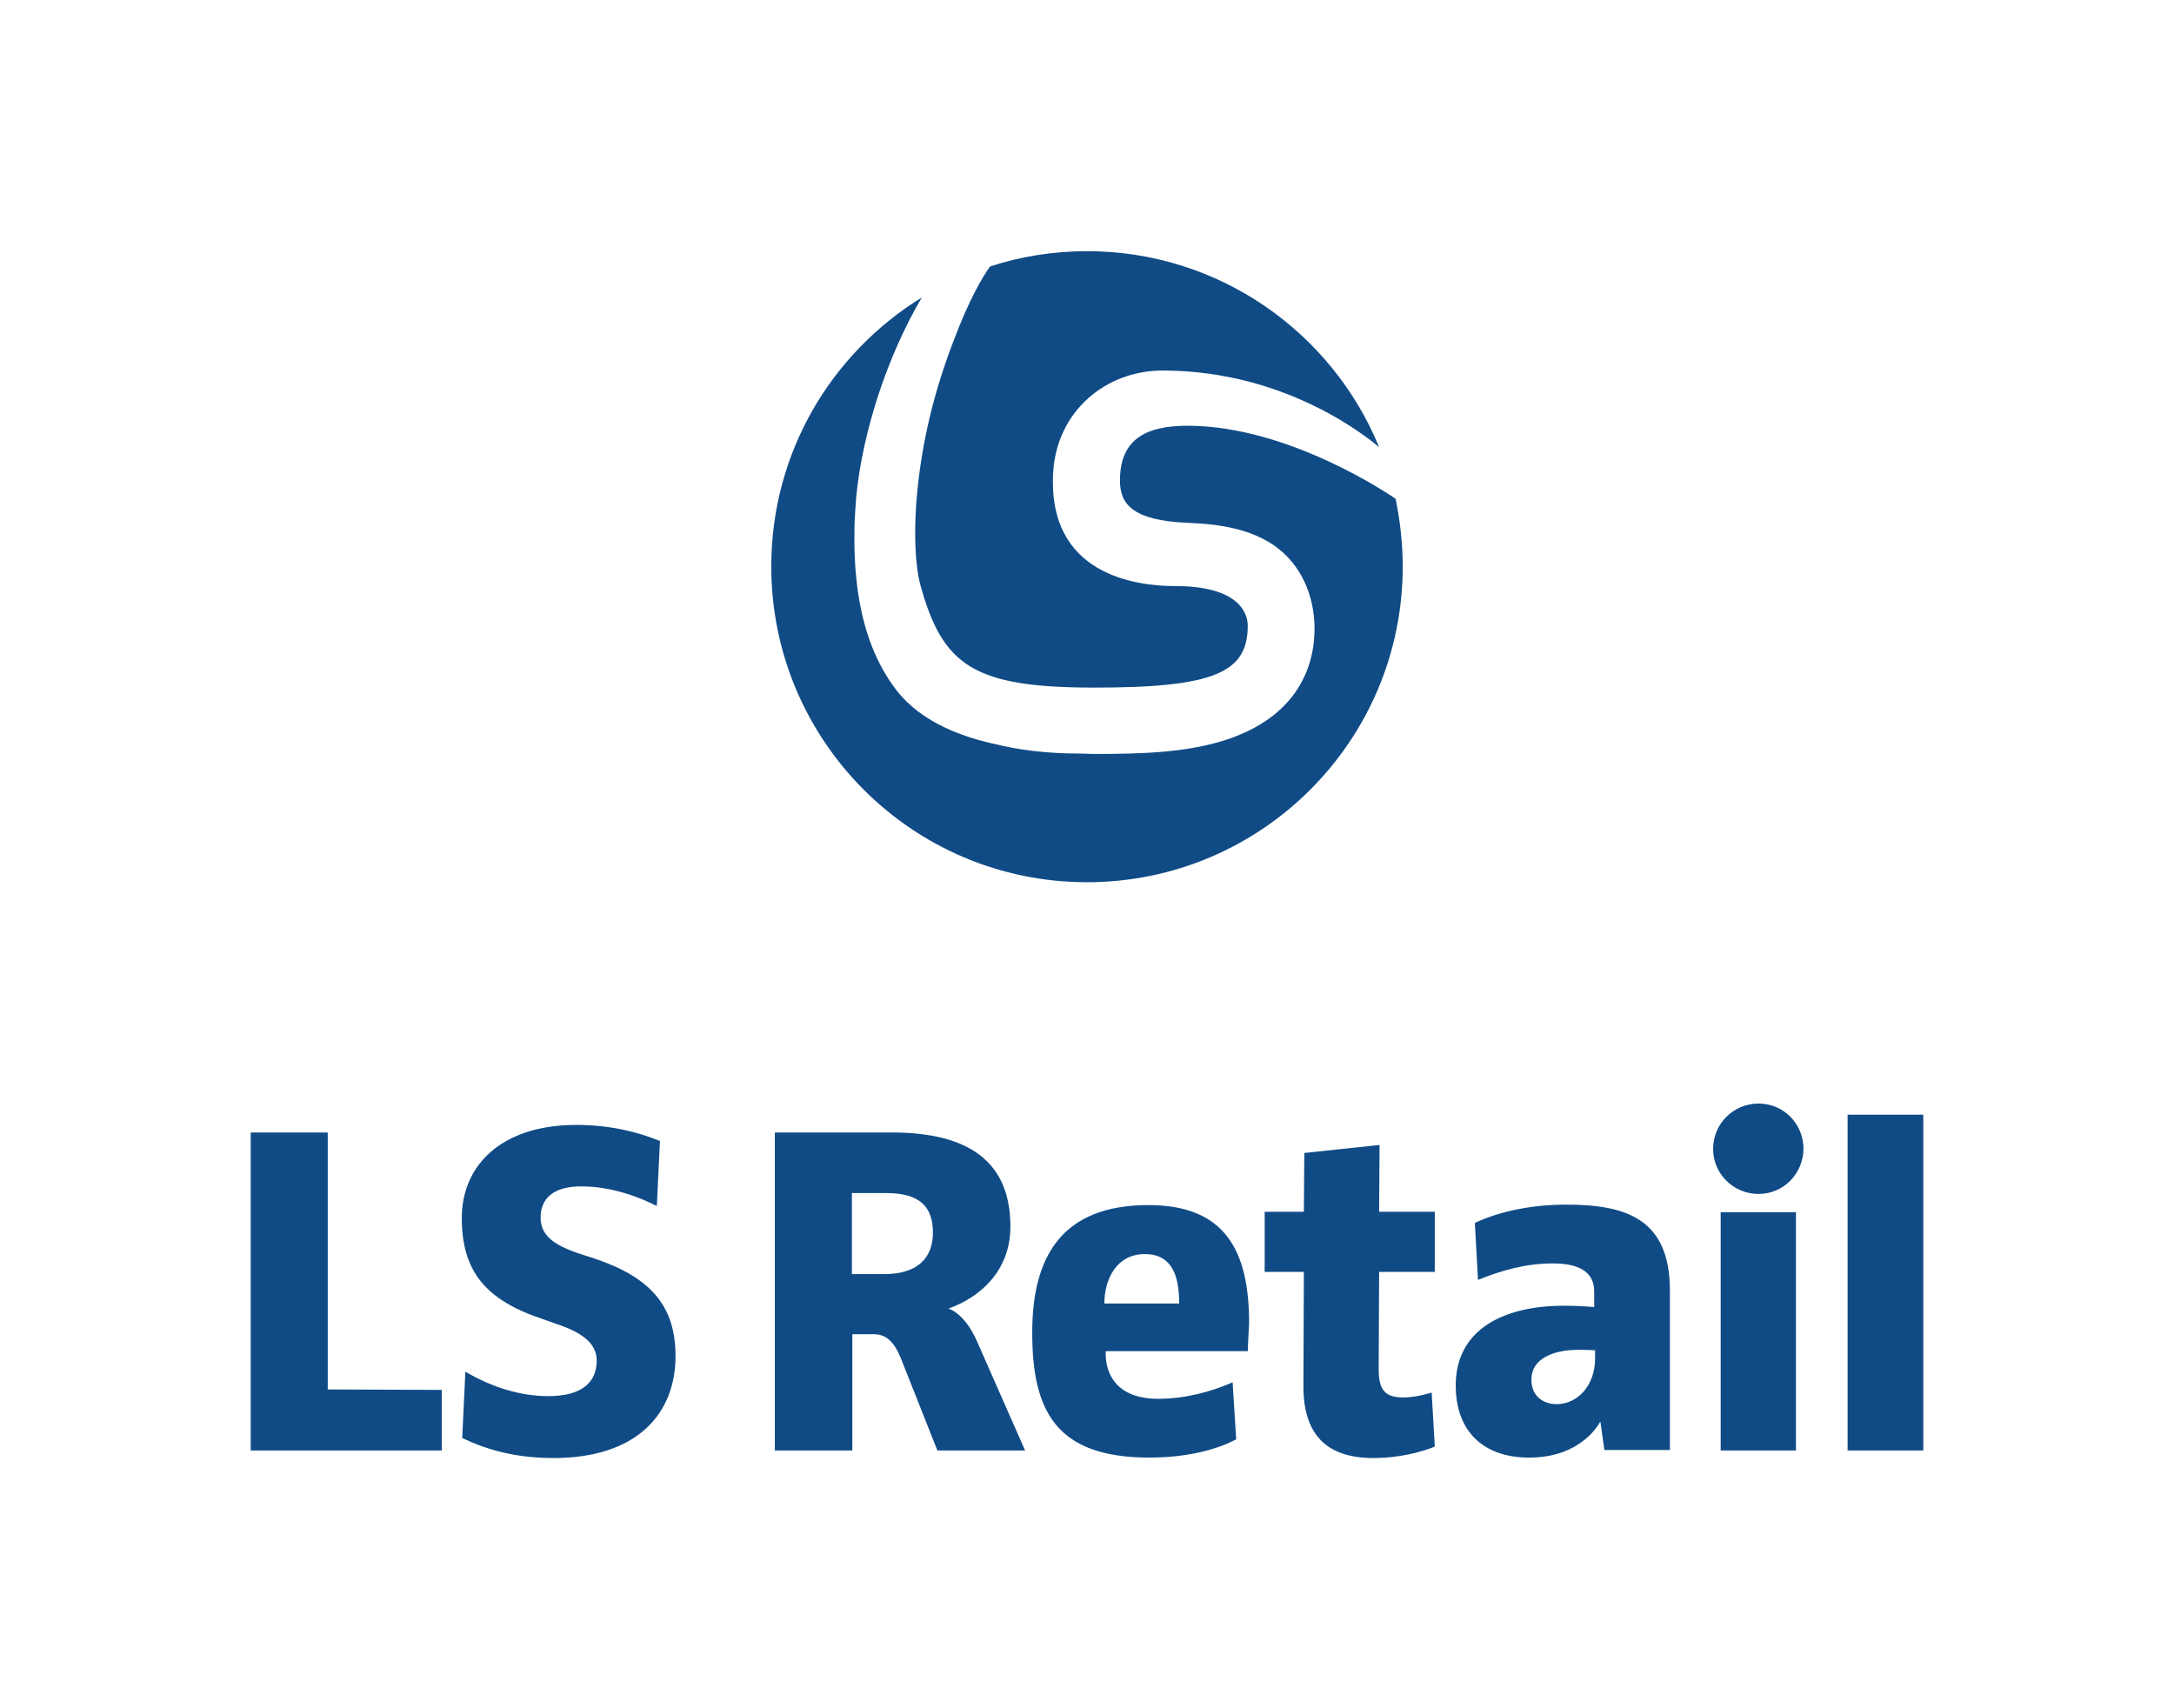
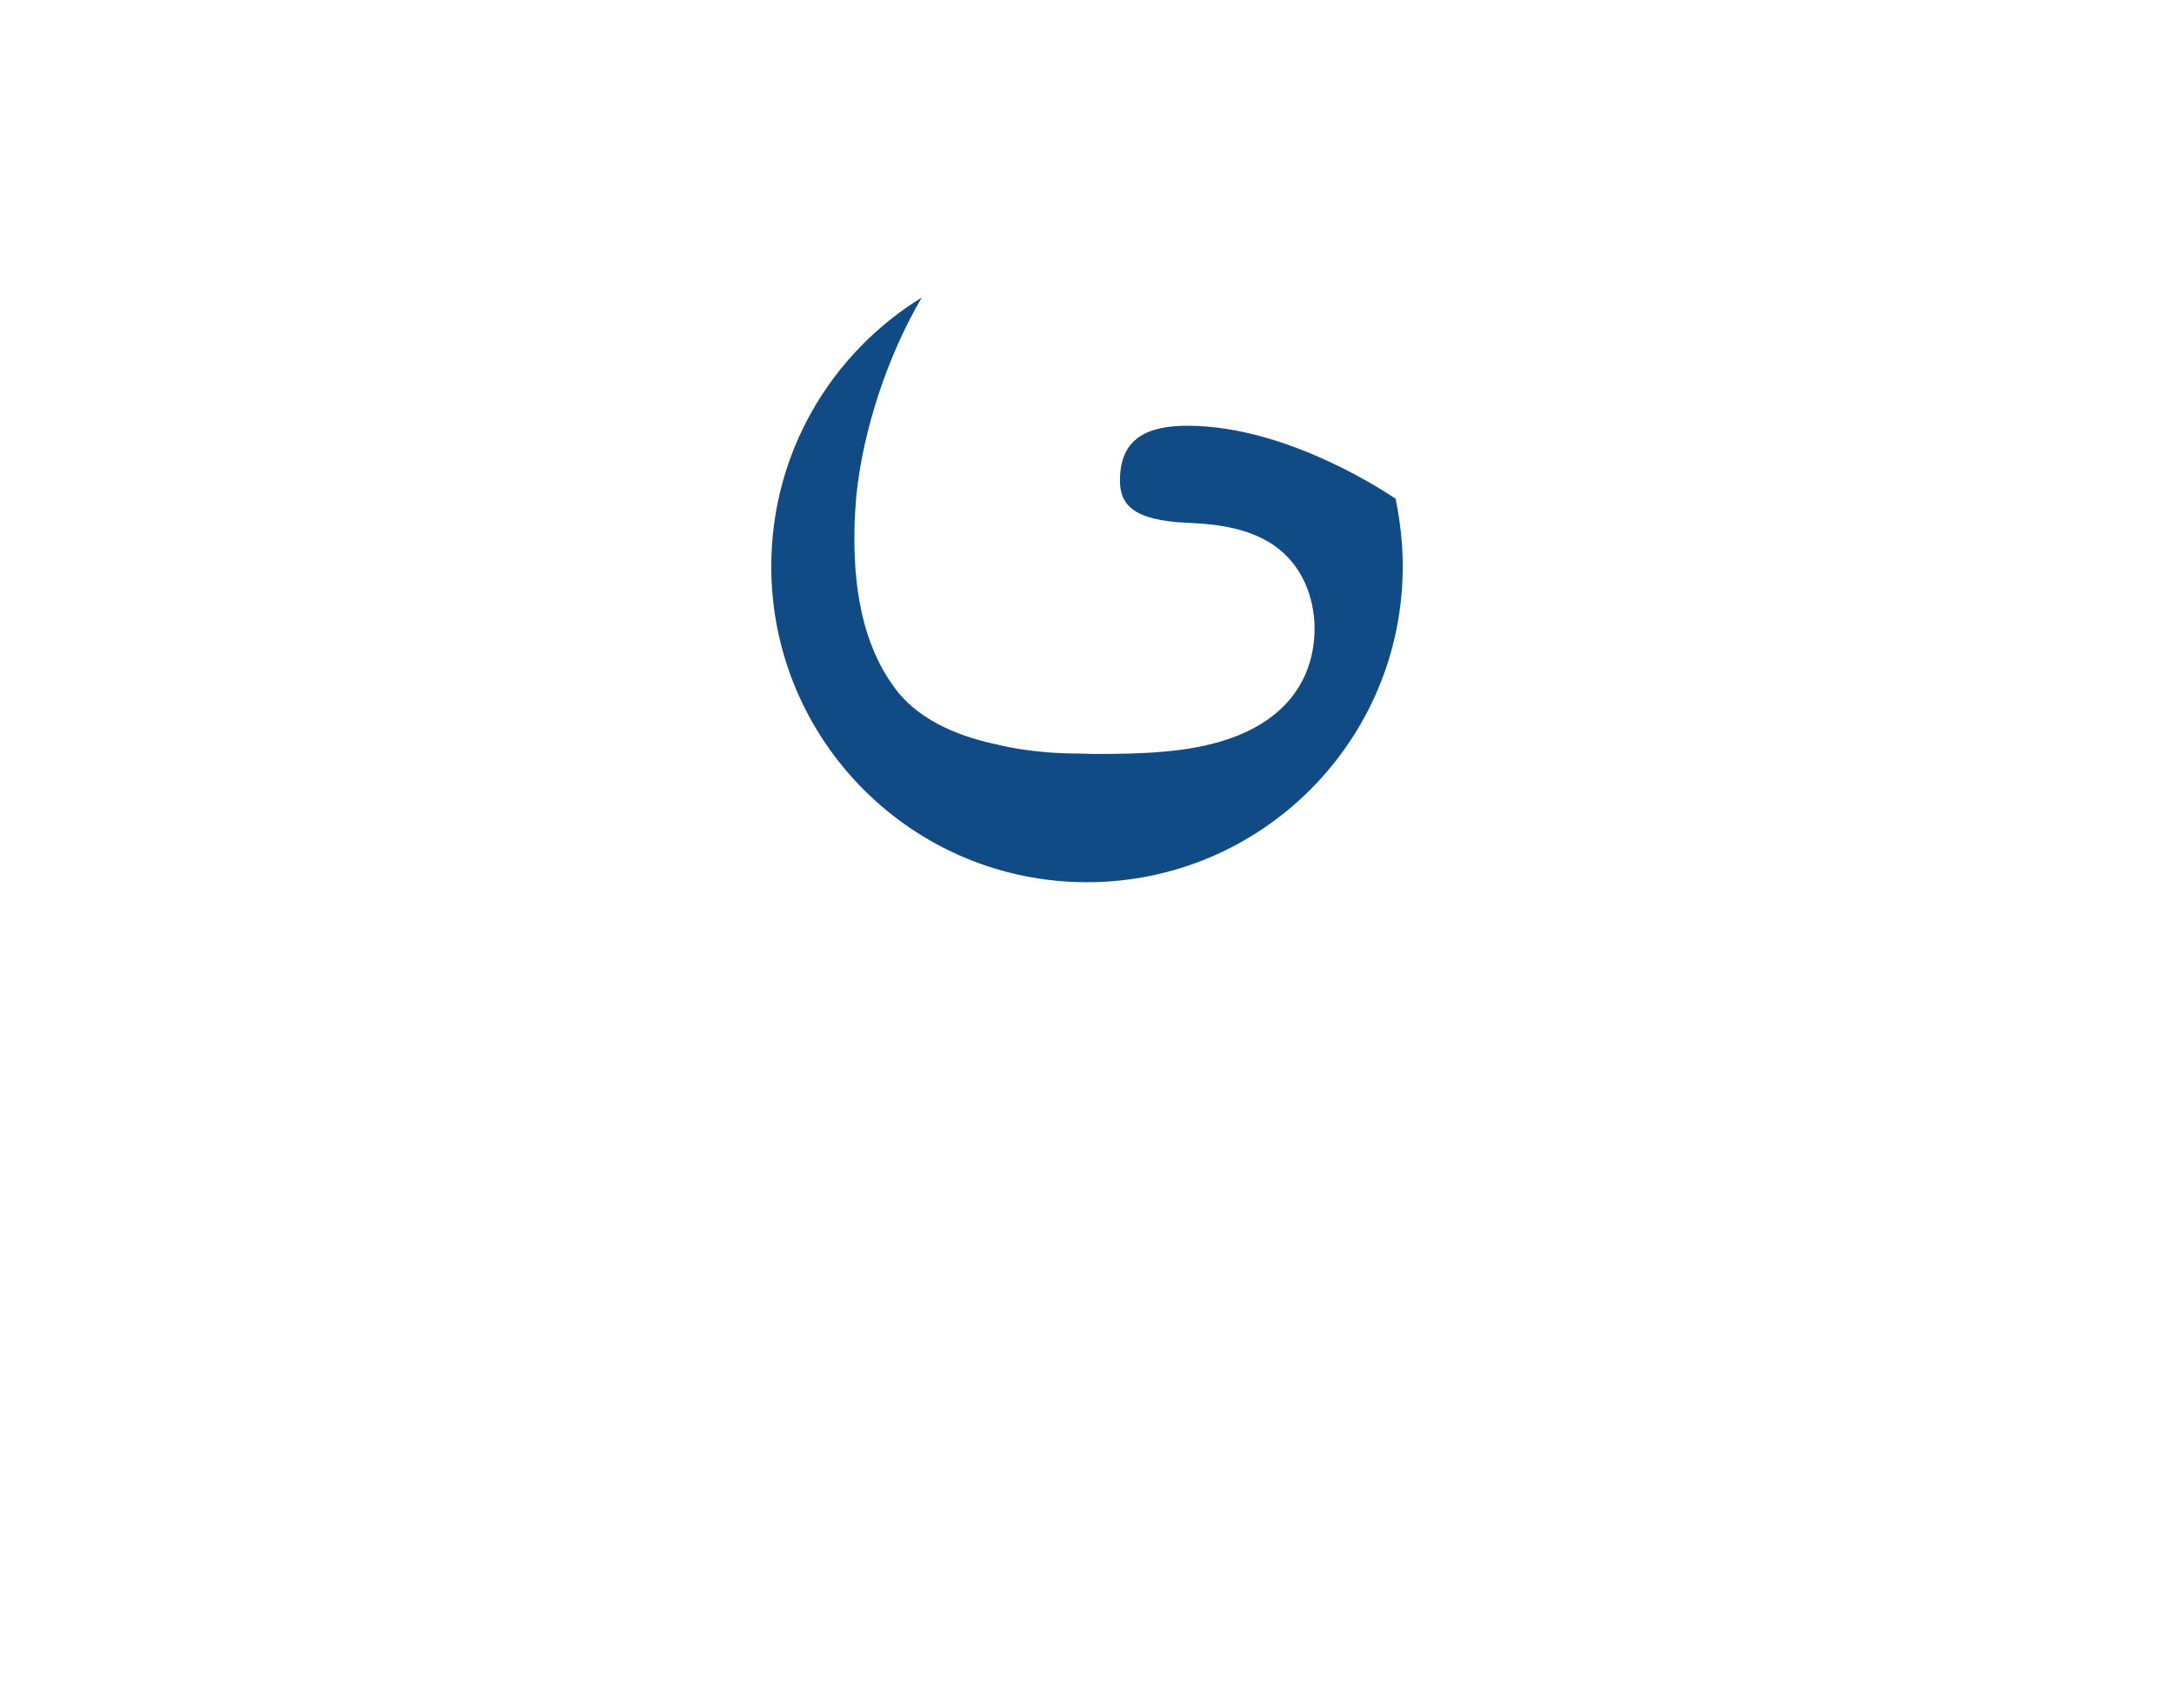
<svg xmlns="http://www.w3.org/2000/svg" id="Blue" x="0" y="0" version="1.1" viewBox="0 0 488.2 383.6" xml:space="preserve">
  <style>.st0{fill:#104b86}</style>
-   <path d="M266.7 95.6c-9.2 0-15.2 2.9-15.2 12.3 0 5.2 2.7 9 15.3 9.5 7.6.3 14 1.5 19.2 5 6.4 4.4 9.1 11.6 9.2 18.4.1 8.8-3.8 19.9-19.5 25.2-8.9 3-19.2 3.3-29.8 3.3-1.3 0-2.6-.1-3.9-.1-10.7 0-18-2-18-2-7.2-1.5-16.8-4.7-22.6-12.1-9.5-12.2-9.7-28.7-9.5-37.5.1-2 .2-4.1.4-6.3 1.5-14.7 7-31.4 14.7-44.5-20.3 12.5-33.8 34.8-33.8 60.4 0 39.1 31.7 70.9 70.9 70.9 39.1 0 70.9-31.7 70.9-70.9 0-5.2-.6-10.3-1.6-15.2-.9-.6-23.8-16.4-46.7-16.4z" class="st0" />
-   <path d="M215.4 73.3c-4.4 10.9-7.3 21-8.9 32.6-1.7 12.7-.9 21.6.2 25.5 5 18.2 12.1 23 39.1 23 26.9 0 34.4-3.4 34.4-13.9 0-2.9-2.1-8.9-16.3-8.9-9 0-28.7-2.6-27.4-25.5.8-13.8 11.9-23 24.8-22.9 28.2.1 46.4 15.6 48.4 17.2-10.6-25.8-36-44-65.6-44-7.6 0-14.9 1.2-21.7 3.4-.7.8-3.6 5.1-7 13.5zM56.3 325.7v-71.4h17.3V312l25.6.1v13.6H56.3zm68 1.7c-8.6 0-15.1-1.9-20.5-4.5l.7-14.9c5.9 3.5 12.4 5.5 18.6 5.5 8.2 0 10.9-3.6 10.9-8 0-4-3.6-6.4-9-8.2l-3.1-1.1c-12.7-4.2-18.2-10.6-18.2-22.7 0-11.8 8.9-20.9 25.7-20.9 7.9 0 14.1 1.7 18.8 3.6l-.7 14.6c-3.4-1.7-9.7-4.4-17-4.4-6.2 0-9.1 2.7-9.1 7 0 4 2.9 6.2 9 8.2l3.1 1c12.2 4.1 18.2 10.3 18.2 21.9 0 12.9-8.6 22.9-27.4 22.9zm86.2-1.7l-8-20.2c-1.5-3.9-3.3-5.9-6.2-5.9h-4.9v26.1H174v-71.4h26.3c15.4 0 26.6 5.2 26.6 21.1 0 10.2-7.1 16-13.8 18.4v.1s3.5.9 6.3 7.3l10.8 24.5h-19.7zM199 267.9h-7.7v18.2h7.3c7.5 0 10.9-3.7 10.9-9.3 0-5.7-2.8-8.9-10.5-8.9zm81.2 35.5h-31.9v.6c0 4.9 2.8 10.1 11.8 10.1 6.1 0 11.9-1.6 16.7-3.7l.8 12.8c-4.1 2.2-10.8 4.1-19.5 4.1-21 0-26.3-10.5-26.3-28.1 0-17.1 6.7-28.6 26.1-28.6 17.2 0 22.6 10.2 22.6 26.5-.1 1.5-.3 6.3-.3 6.3zm-23.1-21.8c-6.4 0-9.1 5.7-9.1 11.1h16.8c0-4.9-.9-11.1-7.7-11.1zm51.3 45.8c-10.8 0-15.8-5.6-15.7-16.4l.1-25.4H284v-13.5h8.8l.1-13.2 16.9-1.8-.1 15h12.5v13.5h-12.5l-.1 22c0 4.8 1.7 6.2 5.6 6.2 2.9 0 6.3-1.1 6.3-1.1l.7 12.1c0 .1-6 2.6-13.8 2.6zm51.9-1.7l-.9-6.4h-.1s-3.9 8-15.9 8c-10.6 0-16.5-6.2-16.5-16.2 0-12.4 10.5-17.9 24.3-17.9 3.9 0 6.8.3 6.8.3V290c0-4.7-3.9-6.3-9.3-6.3-6.1 0-11.6 1.6-16.8 3.7l-.7-12.8c6-2.8 13.4-4.1 20.4-4.1 13.2 0 23.4 2.9 23.4 19.3v35.8h-14.7zm-2.2-22.5s-1.5-.1-3.7-.1c-4.7 0-10.5 1.5-10.5 6.7 0 3.6 2.5 5.5 5.7 5.5 4.5 0 8.6-4 8.6-10.3v-1.8zm36.8-35.1c-5.6 0-10.2-4.5-10.2-10.1 0-5.7 4.6-10.2 10.2-10.2S405 252.3 405 258c-.1 5.6-4.5 10.1-10.1 10.1zm-8.5 57.6v-53.5h16.9v53.5h-16.9zm28.5 0v-75.4h17v75.4h-17z" class="st0" />
+   <path d="M266.7 95.6c-9.2 0-15.2 2.9-15.2 12.3 0 5.2 2.7 9 15.3 9.5 7.6.3 14 1.5 19.2 5 6.4 4.4 9.1 11.6 9.2 18.4.1 8.8-3.8 19.9-19.5 25.2-8.9 3-19.2 3.3-29.8 3.3-1.3 0-2.6-.1-3.9-.1-10.7 0-18-2-18-2-7.2-1.5-16.8-4.7-22.6-12.1-9.5-12.2-9.7-28.7-9.5-37.5.1-2 .2-4.1.4-6.3 1.5-14.7 7-31.4 14.7-44.5-20.3 12.5-33.8 34.8-33.8 60.4 0 39.1 31.7 70.9 70.9 70.9 39.1 0 70.9-31.7 70.9-70.9 0-5.2-.6-10.3-1.6-15.2-.9-.6-23.8-16.4-46.7-16.4" class="st0" />
</svg>